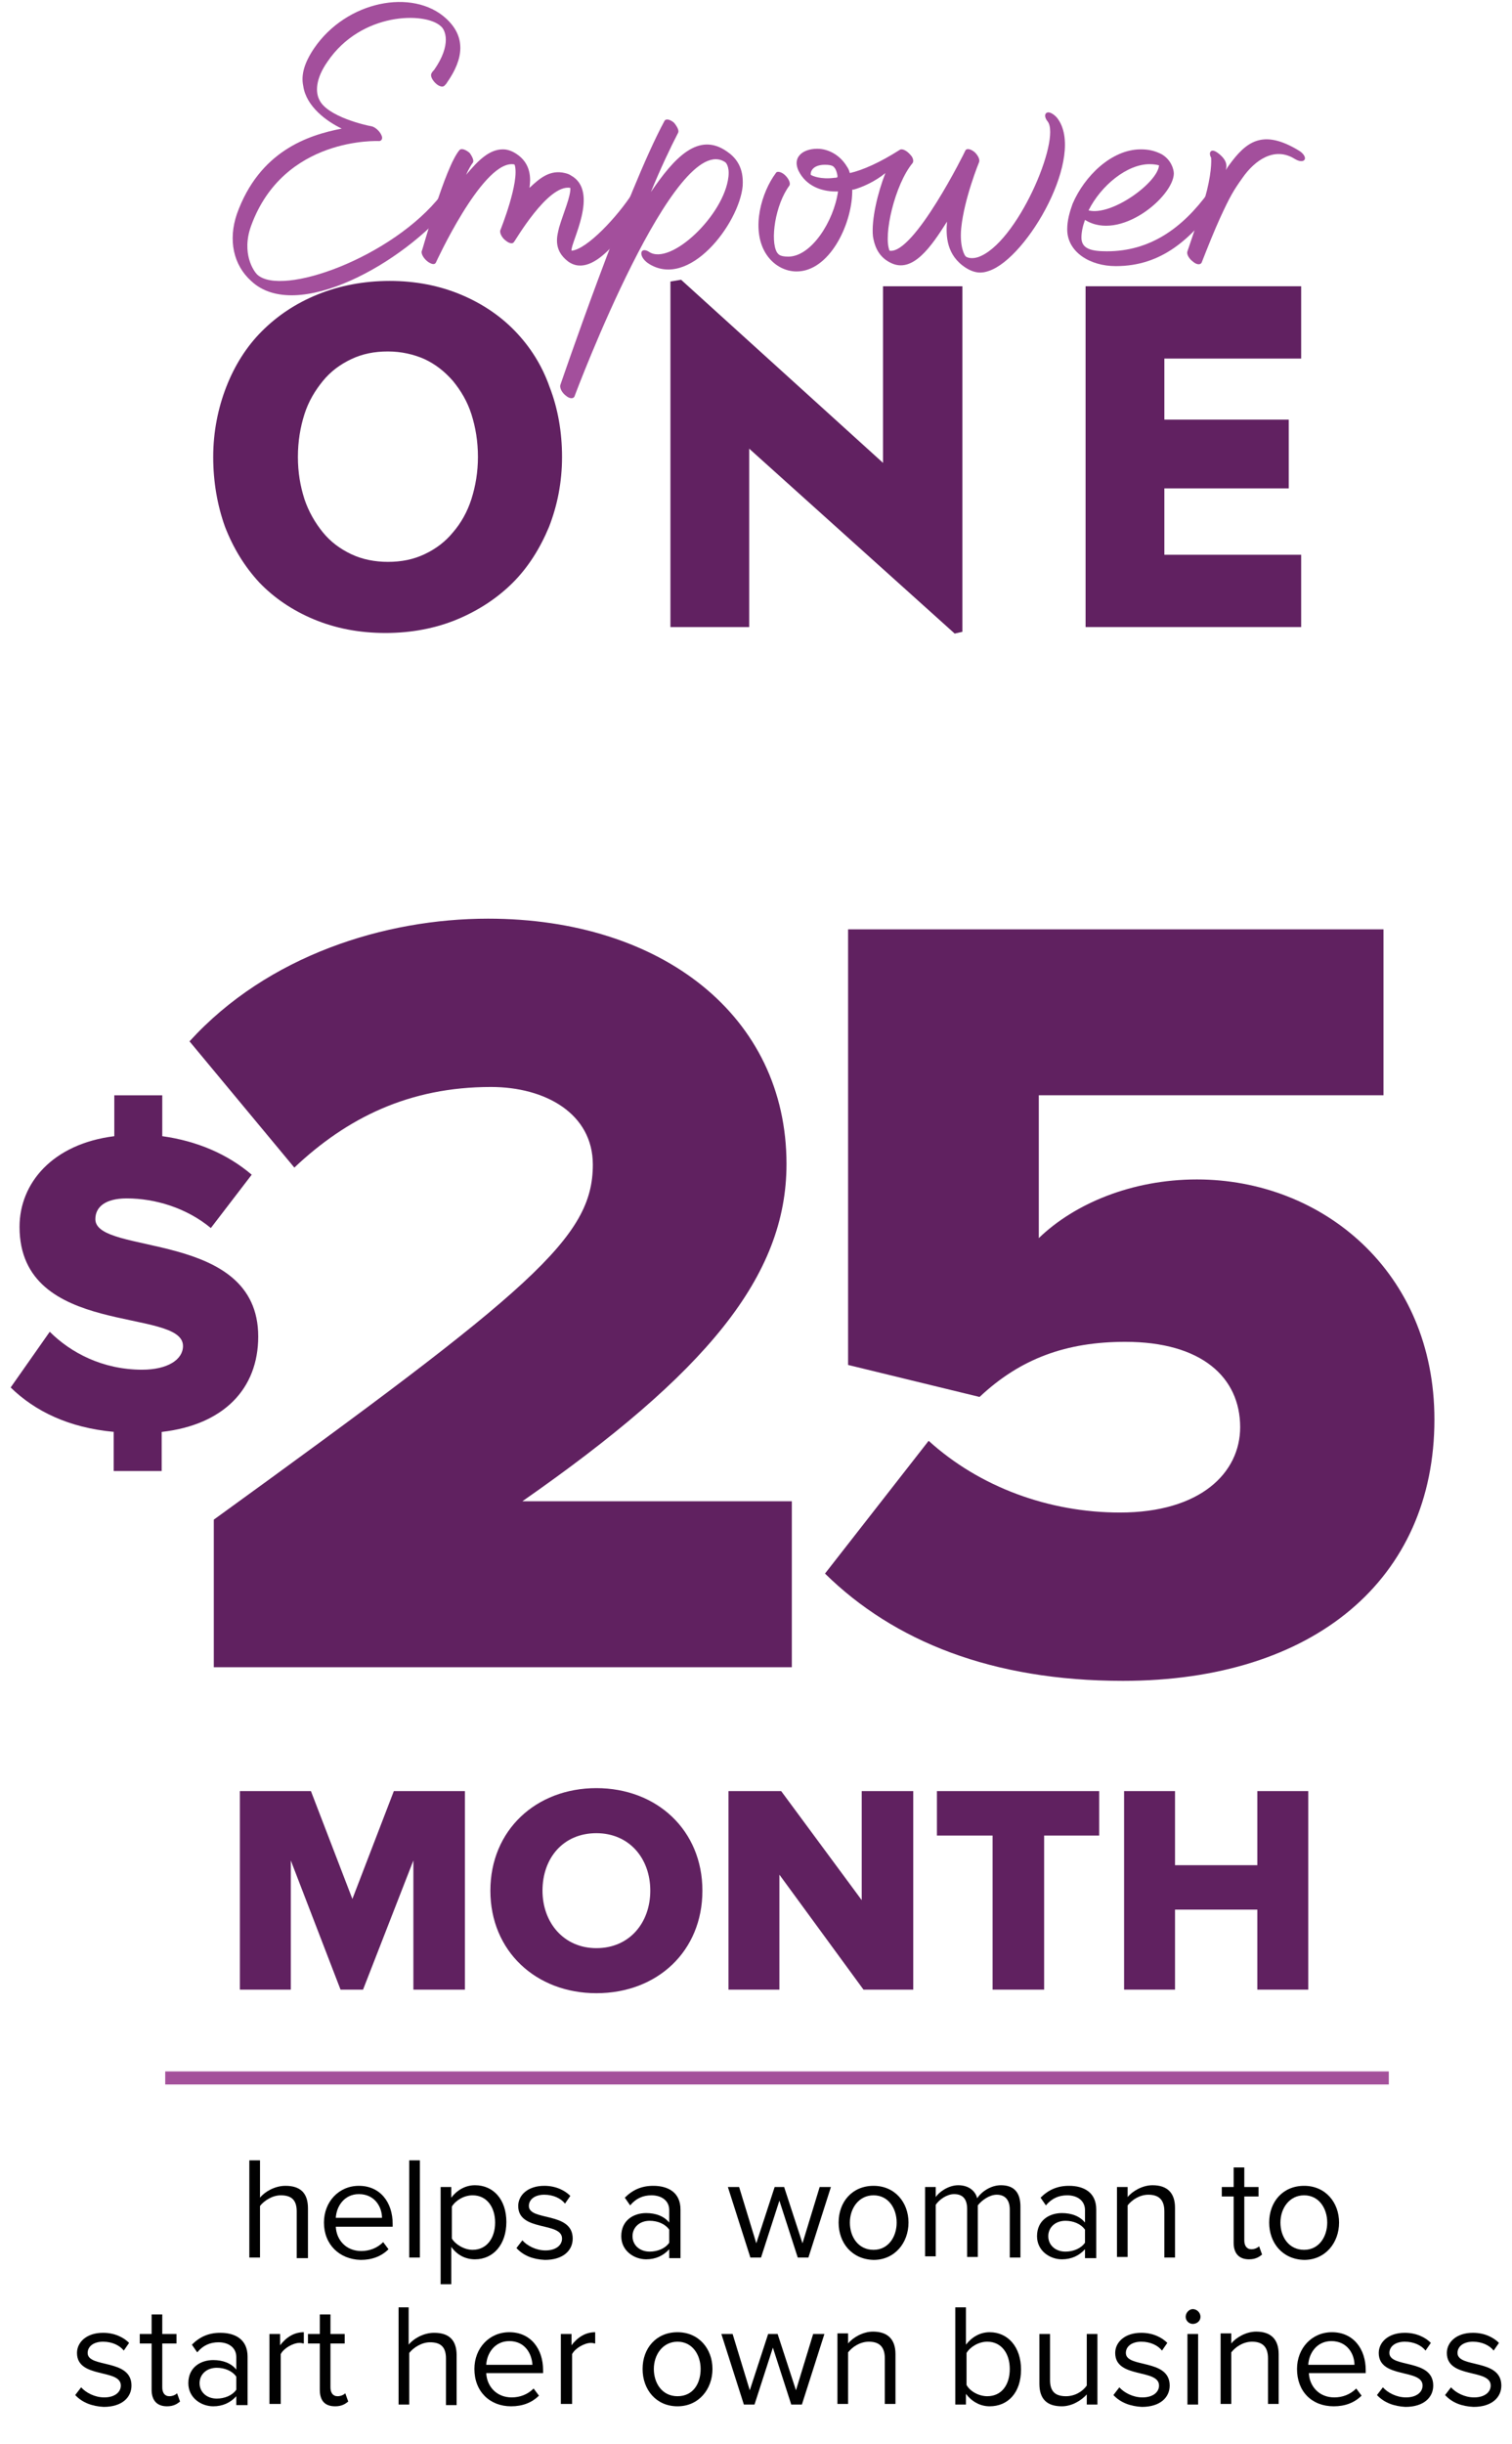
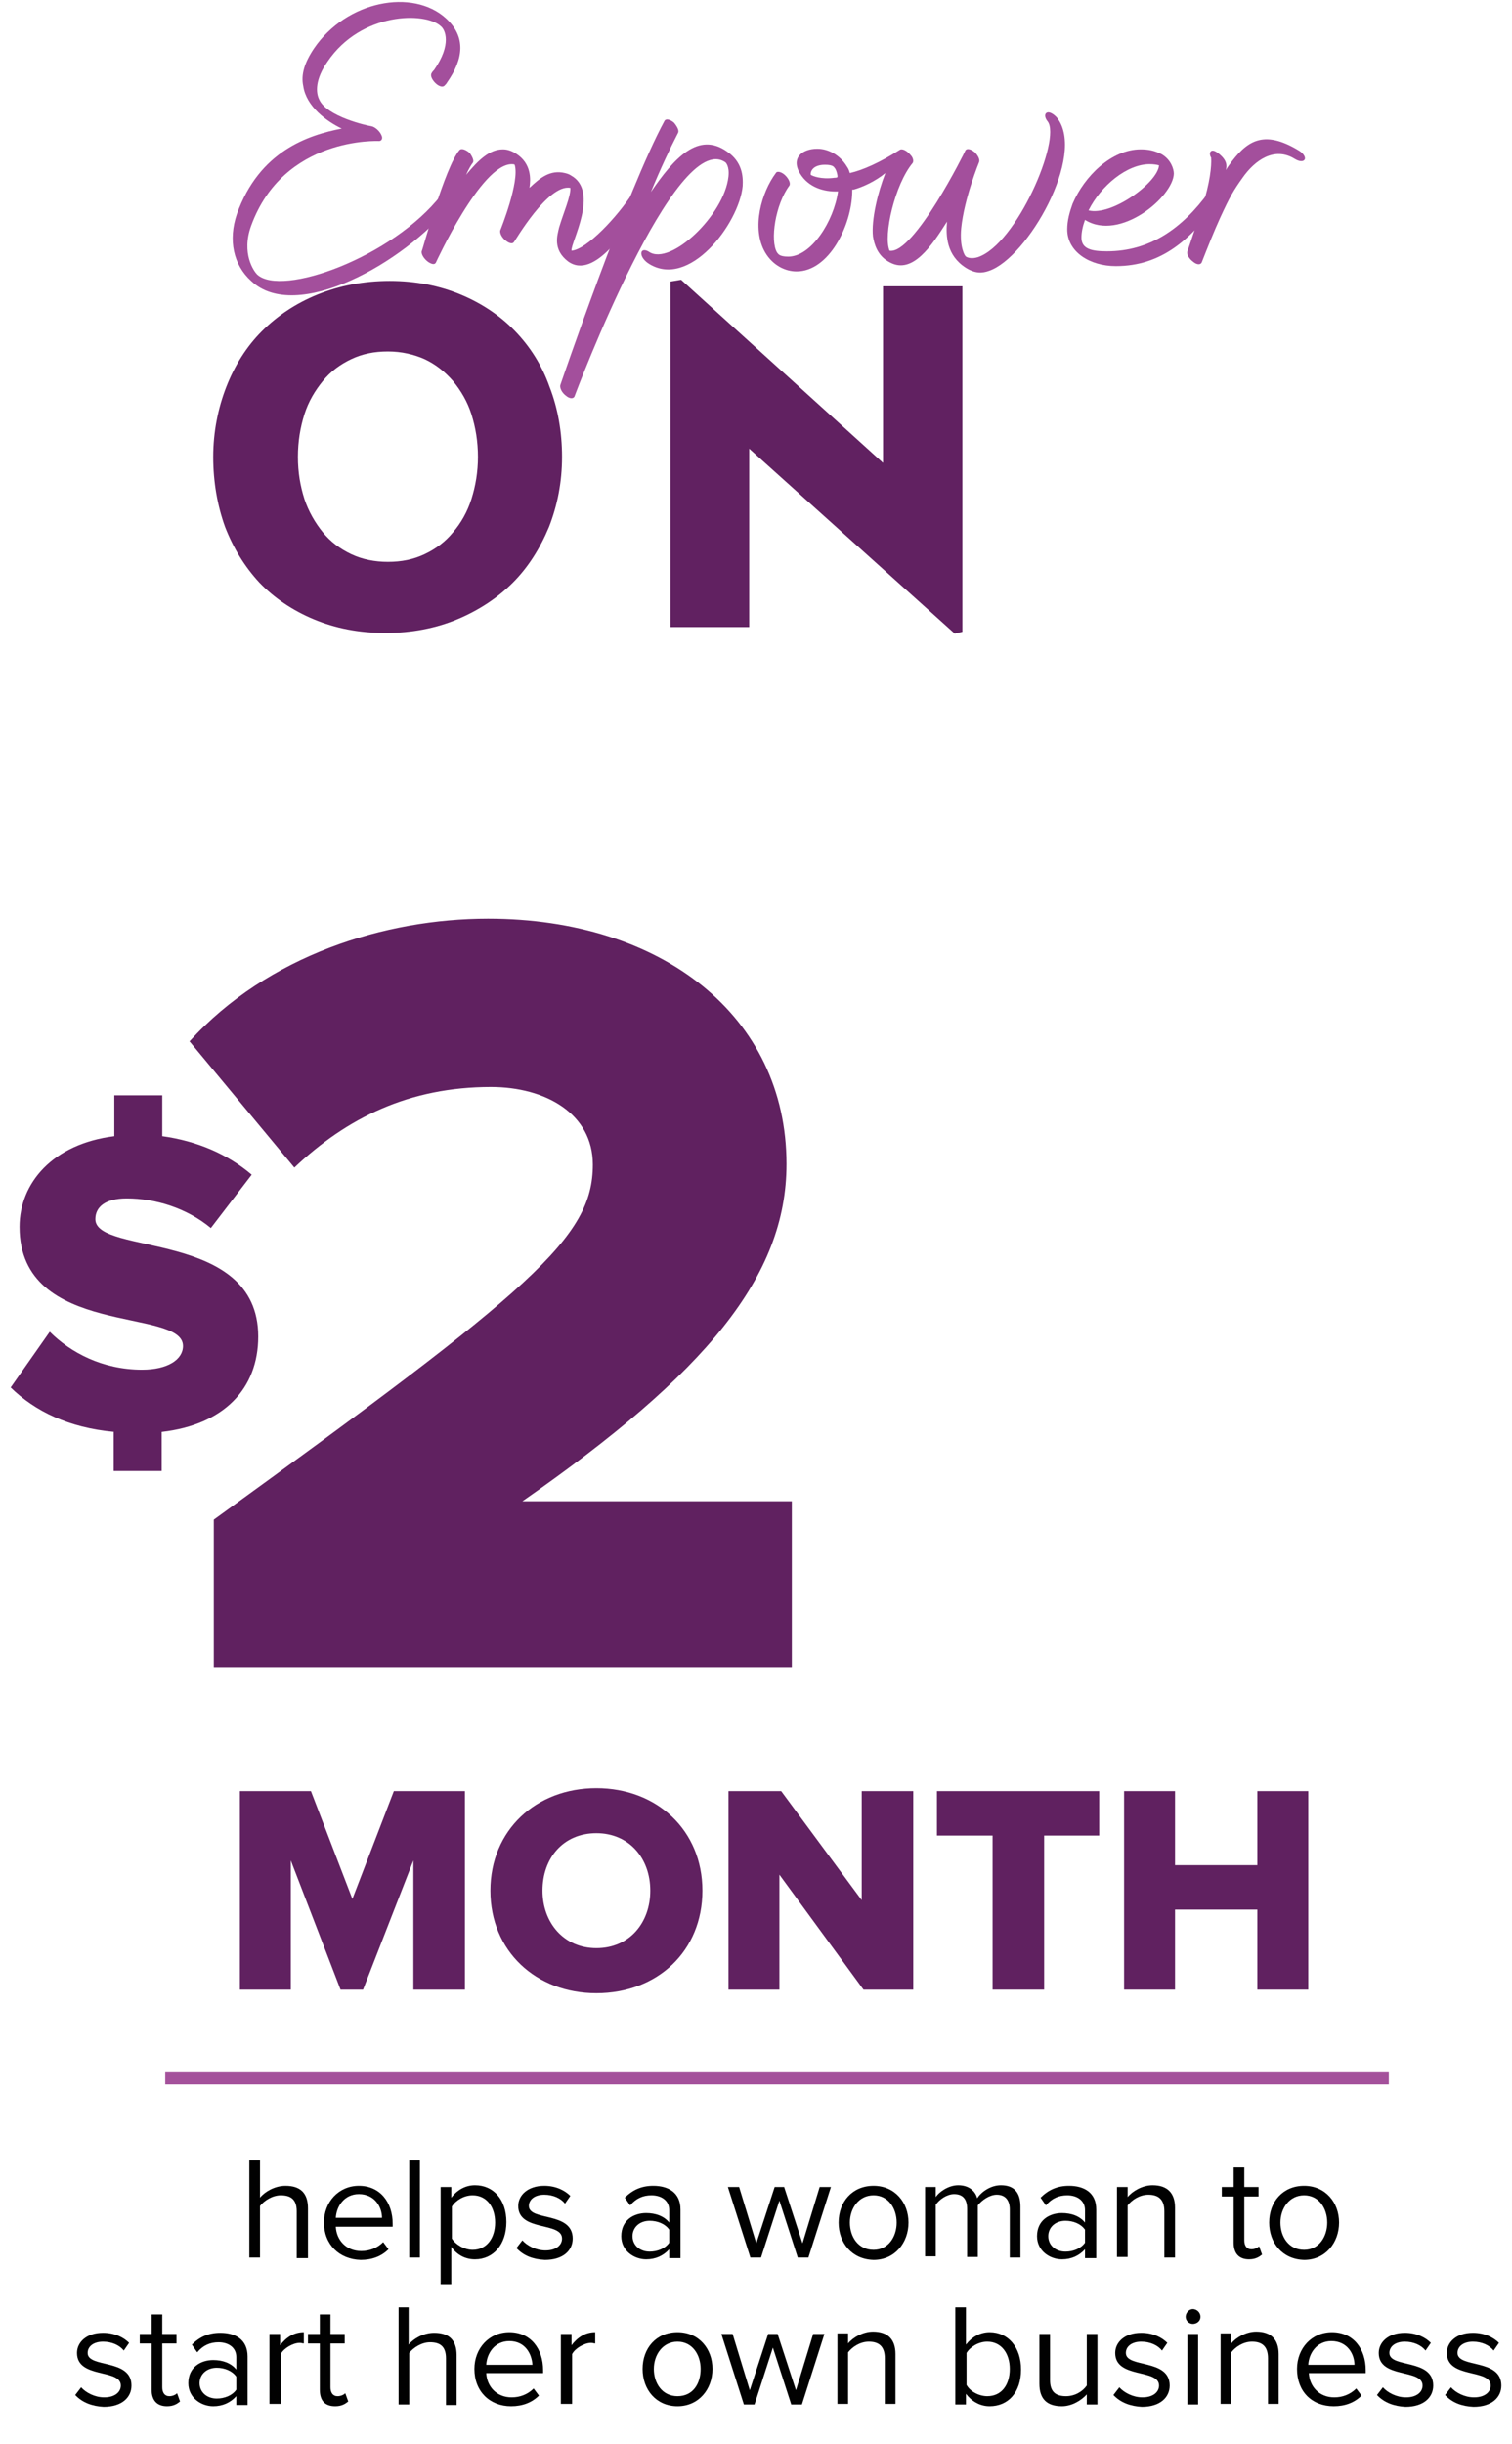
<svg xmlns="http://www.w3.org/2000/svg" version="1.1" id="Layer_2_00000037657054174875295780000009965587926719978935_" x="0px" y="0px" viewBox="0 0 255.3 412.4" style="enable-background:new 0 0 255.3 412.4;" xml:space="preserve">
  <style type="text/css"> .st0{enable-background:new ;} .st1{fill:#602160;} .st2{fill:#A4519B;} .st3{fill:#010101;} .st4{fill:#612161;} .st5{fill:#A34F9C;} </style>
  <g class="st0">
    <path class="st1" d="M36.1,281.4v-25c53.9-39,64-47.6,64-59.9c0-8.6-8-13.1-17.2-13.1c-13.8,0-24.3,5.2-33.2,13.6L32,175.7 C45.2,161.2,65,155,82.4,155c29.3,0,50.4,16.4,50.4,41.4c0,19-13.6,35.3-44.6,56.9h45.5v28H36.1z" />
-     <path class="st1" d="M139.3,265.5l17.5-22.4c8.6,7.8,20.3,12.1,32.3,12.1c13.6,0,20.3-6.7,20.3-14.4c0-8.4-6.5-14.4-19.4-14.4 c-9.9,0-17.7,2.8-24.6,9.3l-22.2-5.4v-73.5h90.4v28h-58.2v24.1c6-5.8,15.7-9.9,26.7-9.9c21.1,0,40.1,15.5,40.1,40.5 c0,26.9-20.3,44.1-52.6,44.1C167.5,283.6,150.9,276.9,139.3,265.5z" />
  </g>
  <g class="st0">
    <path class="st1" d="M19.3,241.6c-7.7-0.7-13.4-3.5-17.5-7.5l6.6-9.4c3.5,3.5,8.9,6.4,15.6,6.4c4.3,0,6.9-1.7,6.9-4 c0-6.6-27.6-1.3-27.6-20.1c0-7.4,5.6-14,16-15.3v-6.9h8.1v6.9c5.8,0.8,11,3,15.1,6.5l-6.9,9c-4.1-3.4-9.4-5-14.2-5 c-3.7,0-5.3,1.5-5.3,3.5c0,6.2,27.5,1.7,27.5,19.8c0,8.8-5.8,14.9-16.3,16.1v6.6h-8.1V241.6z" />
  </g>
  <g class="st0">
    <path class="st1" d="M69.8,335.7v-21.8l-8.5,21.8h-3.8l-8.4-21.8v21.8h-8.6v-33.5h12l7,18.2l7-18.2h12v33.5H69.8z" />
    <path class="st1" d="M82.8,319c0-10.2,7.7-17.3,17.9-17.3c10.2,0,17.9,7.1,17.9,17.3c0,10.2-7.6,17.3-17.9,17.3 C90.5,336.3,82.8,329.2,82.8,319z M109.8,319c0-5.5-3.6-9.7-9.1-9.7c-5.6,0-9.1,4.2-9.1,9.7c0,5.4,3.6,9.7,9.1,9.7 C106.3,328.7,109.8,324.4,109.8,319z" />
    <path class="st1" d="M145.8,335.7l-14.2-19.4v19.4H123v-33.5h8.9l13.6,18.4v-18.4h8.7v33.5H145.8z" />
    <path class="st1" d="M167.6,335.7v-26h-9.4v-7.5h27.4v7.5h-9.3v26H167.6z" />
    <path class="st1" d="M212.3,335.7v-13.5h-13.9v13.5h-8.6v-33.5h8.6v12.5h13.9v-12.5h8.6v33.5H212.3z" />
  </g>
  <g>
    <rect x="27.9" y="349.5" class="st2" width="206.6" height="2.2" />
  </g>
  <g class="st0">
    <path class="st3" d="M50.1,380.9v-7.8c0-2.1-1.1-2.7-2.7-2.7c-1.4,0-2.8,0.9-3.5,1.8v8.7h-1.8v-16.4h1.8v6.3c0.8-1,2.5-2,4.3-2 c2.5,0,3.8,1.2,3.8,3.8v8.4H50.1z" />
    <path class="st3" d="M54.7,375c0-3.5,2.5-6.2,5.9-6.2c3.6,0,5.7,2.8,5.7,6.4v0.5h-9.6c0.1,2.2,1.7,4.1,4.3,4.1 c1.4,0,2.7-0.5,3.7-1.5l0.9,1.2c-1.2,1.2-2.8,1.8-4.7,1.8C57.3,381.2,54.7,378.7,54.7,375z M60.6,370.2c-2.5,0-3.8,2.1-3.9,4h7.8 C64.5,372.4,63.3,370.2,60.6,370.2z" />
    <path class="st3" d="M69.1,380.9v-16.4h1.8v16.4H69.1z" />
    <path class="st3" d="M76.2,379.1v6.3h-1.8V369h1.8v1.8c0.9-1.2,2.3-2.1,4-2.1c3.1,0,5.3,2.4,5.3,6.2c0,3.8-2.2,6.3-5.3,6.3 C78.6,381.2,77.2,380.5,76.2,379.1z M83.6,375c0-2.6-1.4-4.6-3.8-4.6c-1.5,0-2.9,0.9-3.5,1.9v5.4c0.6,1,2.1,1.9,3.5,1.9 C82.2,379.6,83.6,377.6,83.6,375z" />
    <path class="st3" d="M87.2,379.3l1-1.3c0.8,0.9,2.3,1.7,3.9,1.7c1.8,0,2.8-0.9,2.8-2c0-2.9-7.4-1.1-7.4-5.5c0-1.8,1.6-3.4,4.4-3.4 c2,0,3.5,0.8,4.4,1.7l-0.9,1.3c-0.7-0.9-2-1.5-3.5-1.5c-1.6,0-2.6,0.8-2.6,1.9c0,2.6,7.4,0.9,7.4,5.5c0,2-1.6,3.6-4.7,3.6 C90,381.2,88.4,380.6,87.2,379.3z" />
    <path class="st3" d="M113,380.9v-1.4c-1,1.1-2.3,1.7-3.9,1.7c-2,0-4.2-1.4-4.2-3.9c0-2.7,2.1-3.9,4.2-3.9c1.6,0,3,0.5,3.9,1.6v-2.1 c0-1.6-1.3-2.5-3-2.5c-1.4,0-2.6,0.5-3.6,1.7l-0.9-1.3c1.3-1.3,2.8-2,4.8-2c2.5,0,4.6,1.1,4.6,4v8.2H113z M113,378.4v-2.2 c-0.7-1-2-1.5-3.3-1.5c-1.7,0-2.9,1.1-2.9,2.6c0,1.5,1.2,2.6,2.9,2.6C111,379.9,112.3,379.4,113,378.4z" />
    <path class="st3" d="M134.7,380.9l-3.1-9.6l-3.1,9.6h-1.8l-3.8-11.9h1.9l2.9,9.5l3.1-9.5h1.6l3.1,9.5l2.9-9.5h1.9l-3.8,11.9H134.7z " />
    <path class="st3" d="M141.6,375c0-3.5,2.3-6.2,5.9-6.2c3.6,0,5.9,2.8,5.9,6.2s-2.3,6.3-5.9,6.3C143.8,381.2,141.6,378.4,141.6,375z M151.4,375c0-2.4-1.4-4.6-3.9-4.6c-2.5,0-4,2.2-4,4.6c0,2.4,1.4,4.6,4,4.6C150,379.6,151.4,377.4,151.4,375z" />
    <path class="st3" d="M170.5,380.9v-8.1c0-1.5-0.7-2.5-2.2-2.5c-1.2,0-2.5,0.9-3.2,1.8v8.7h-1.8v-8.1c0-1.5-0.6-2.5-2.2-2.5 c-1.2,0-2.5,0.9-3.1,1.8v8.7h-1.8V369h1.8v1.7c0.5-0.8,2.1-2,3.8-2c1.8,0,2.9,1,3.2,2.2c0.7-1.1,2.3-2.2,4-2.2 c2.2,0,3.3,1.2,3.3,3.6v8.6H170.5z" />
    <path class="st3" d="M183.2,380.9v-1.4c-1,1.1-2.3,1.7-3.9,1.7c-2,0-4.2-1.4-4.2-3.9c0-2.7,2.1-3.9,4.2-3.9c1.6,0,3,0.5,3.9,1.6 v-2.1c0-1.6-1.3-2.5-3-2.5c-1.4,0-2.6,0.5-3.6,1.7l-0.9-1.3c1.3-1.3,2.8-2,4.8-2c2.5,0,4.6,1.1,4.6,4v8.2H183.2z M183.2,378.4v-2.2 c-0.7-1-2-1.5-3.3-1.5c-1.7,0-2.9,1.1-2.9,2.6c0,1.5,1.2,2.6,2.9,2.6C181.2,379.9,182.5,379.4,183.2,378.4z" />
    <path class="st3" d="M196.6,380.9v-7.8c0-2.1-1.1-2.8-2.7-2.8c-1.5,0-2.8,0.9-3.5,1.8v8.7h-1.8V369h1.8v1.7c0.8-1,2.5-2,4.2-2 c2.5,0,3.8,1.3,3.8,3.8v8.4H196.6z" />
    <path class="st3" d="M208.3,378.4v-7.8h-2V369h2v-3.3h1.8v3.3h2.4v1.6h-2.4v7.4c0,0.9,0.4,1.5,1.2,1.5c0.5,0,1-0.2,1.3-0.5l0.5,1.4 c-0.5,0.4-1.1,0.8-2.2,0.8C209.2,381.2,208.3,380.2,208.3,378.4z" />
    <path class="st3" d="M214.3,375c0-3.5,2.3-6.2,5.9-6.2c3.6,0,5.9,2.8,5.9,6.2s-2.3,6.3-5.9,6.3C216.5,381.2,214.3,378.4,214.3,375z M224.1,375c0-2.4-1.4-4.6-3.9-4.6c-2.5,0-4,2.2-4,4.6c0,2.4,1.4,4.6,4,4.6C222.7,379.6,224.1,377.4,224.1,375z" />
  </g>
  <g class="st0">
    <path class="st3" d="M12.7,404.1l1-1.3c0.8,0.9,2.3,1.7,3.9,1.7c1.8,0,2.8-0.9,2.8-2c0-2.9-7.4-1.1-7.4-5.5c0-1.8,1.6-3.4,4.4-3.4 c2,0,3.5,0.8,4.4,1.7l-0.9,1.3c-0.7-0.9-2-1.5-3.5-1.5c-1.6,0-2.6,0.8-2.6,1.9c0,2.6,7.4,0.9,7.4,5.5c0,2-1.6,3.6-4.7,3.6 C15.6,406,13.9,405.4,12.7,404.1z" />
    <path class="st3" d="M25.6,403.2v-7.8h-2v-1.6h2v-3.3h1.8v3.3h2.4v1.6h-2.4v7.4c0,0.9,0.4,1.5,1.2,1.5c0.5,0,1-0.2,1.3-0.5l0.5,1.4 c-0.5,0.4-1.1,0.8-2.2,0.8C26.5,406,25.6,405,25.6,403.2z" />
    <path class="st3" d="M39.9,405.7v-1.4c-1,1.1-2.3,1.7-3.9,1.7c-2,0-4.2-1.4-4.2-3.9c0-2.7,2.1-3.9,4.2-3.9c1.6,0,3,0.5,3.9,1.6 v-2.1c0-1.6-1.3-2.5-3-2.5c-1.4,0-2.6,0.5-3.6,1.7l-0.9-1.3c1.3-1.3,2.8-2,4.8-2c2.5,0,4.6,1.1,4.6,4v8.2H39.9z M39.9,403.2v-2.2 c-0.7-1-2-1.5-3.3-1.5c-1.7,0-2.9,1.1-2.9,2.6c0,1.5,1.2,2.6,2.9,2.6C37.9,404.7,39.2,404.2,39.9,403.2z" />
    <path class="st3" d="M45.5,405.7v-11.9h1.8v1.9c1-1.3,2.3-2.2,4-2.2v1.9c-0.2,0-0.4-0.1-0.7-0.1c-1.1,0-2.7,0.9-3.2,1.9v8.4H45.5z" />
    <path class="st3" d="M54,403.2v-7.8h-2v-1.6h2v-3.3h1.8v3.3h2.4v1.6h-2.4v7.4c0,0.9,0.4,1.5,1.2,1.5c0.5,0,1-0.2,1.3-0.5l0.5,1.4 c-0.5,0.4-1.1,0.8-2.2,0.8C54.8,406,54,405,54,403.2z" />
    <path class="st3" d="M75.3,405.7v-7.8c0-2.1-1.1-2.7-2.7-2.7c-1.4,0-2.8,0.9-3.5,1.8v8.7h-1.8v-16.4H69v6.3c0.8-1,2.5-2,4.3-2 c2.5,0,3.8,1.2,3.8,3.8v8.4H75.3z" />
    <path class="st3" d="M80.1,399.7c0-3.5,2.5-6.2,5.9-6.2c3.6,0,5.7,2.8,5.7,6.4v0.5h-9.6c0.1,2.2,1.7,4.1,4.3,4.1 c1.4,0,2.7-0.5,3.7-1.5l0.9,1.2c-1.2,1.2-2.8,1.8-4.7,1.8C82.7,406,80.1,403.5,80.1,399.7z M86,395c-2.5,0-3.8,2.1-3.9,4h7.8 C89.8,397.2,88.7,395,86,395z" />
    <path class="st3" d="M94.7,405.7v-11.9h1.8v1.9c1-1.3,2.3-2.2,4-2.2v1.9c-0.2,0-0.4-0.1-0.7-0.1c-1.1,0-2.7,0.9-3.2,1.9v8.4H94.7z" />
    <path class="st3" d="M108.5,399.7c0-3.5,2.3-6.2,5.9-6.2c3.6,0,5.9,2.8,5.9,6.2s-2.3,6.3-5.9,6.3 C110.8,406,108.5,403.2,108.5,399.7z M118.3,399.7c0-2.4-1.4-4.6-3.9-4.6s-4,2.2-4,4.6c0,2.4,1.4,4.6,4,4.6 S118.3,402.2,118.3,399.7z" />
    <path class="st3" d="M133.6,405.7l-3.1-9.6l-3.1,9.6h-1.8l-3.8-11.9h1.9l2.9,9.5l3.1-9.5h1.6l3.1,9.5l2.9-9.5h1.9l-3.8,11.9H133.6z " />
    <path class="st3" d="M149.4,405.7v-7.8c0-2.1-1.1-2.8-2.7-2.8c-1.5,0-2.8,0.9-3.5,1.8v8.7h-1.8v-11.9h1.8v1.7c0.8-1,2.5-2,4.2-2 c2.5,0,3.8,1.3,3.8,3.8v8.4H149.4z" />
    <path class="st3" d="M161.3,405.7v-16.4h1.8v6.3c1-1.3,2.4-2.1,4-2.1c3.1,0,5.3,2.5,5.3,6.3c0,3.9-2.2,6.2-5.3,6.2 c-1.7,0-3.1-0.9-4-2.1v1.8H161.3z M166.7,404.3c2.4,0,3.8-1.9,3.8-4.6c0-2.6-1.4-4.6-3.8-4.6c-1.5,0-2.9,0.9-3.5,1.9v5.4 C163.8,403.5,165.3,404.3,166.7,404.3z" />
    <path class="st3" d="M183.5,405.7V404c-0.9,1-2.5,2-4.2,2c-2.5,0-3.8-1.2-3.8-3.8v-8.4h1.8v7.8c0,2.1,1.1,2.7,2.7,2.7 c1.5,0,2.8-0.8,3.5-1.8v-8.7h1.8v11.9H183.5z" />
    <path class="st3" d="M188,404.1l1-1.3c0.8,0.9,2.3,1.7,3.9,1.7c1.8,0,2.8-0.9,2.8-2c0-2.9-7.4-1.1-7.4-5.5c0-1.8,1.6-3.4,4.4-3.4 c2,0,3.5,0.8,4.4,1.7l-0.9,1.3c-0.7-0.9-2-1.5-3.5-1.5c-1.6,0-2.6,0.8-2.6,1.9c0,2.6,7.4,0.9,7.4,5.5c0,2-1.6,3.6-4.7,3.6 C190.9,406,189.2,405.4,188,404.1z" />
    <path class="st3" d="M200.2,390.9c0-0.7,0.6-1.3,1.2-1.3c0.7,0,1.3,0.6,1.3,1.3c0,0.7-0.6,1.2-1.3,1.2 C200.8,392.1,200.2,391.6,200.2,390.9z M200.5,405.7v-11.9h1.8v11.9H200.5z" />
    <path class="st3" d="M214.1,405.7v-7.8c0-2.1-1.1-2.8-2.7-2.8c-1.5,0-2.8,0.9-3.5,1.8v8.7h-1.8v-11.9h1.8v1.7c0.8-1,2.5-2,4.2-2 c2.5,0,3.8,1.3,3.8,3.8v8.4H214.1z" />
    <path class="st3" d="M219,399.7c0-3.5,2.5-6.2,5.9-6.2c3.6,0,5.7,2.8,5.7,6.4v0.5h-9.6c0.1,2.2,1.7,4.1,4.3,4.1 c1.4,0,2.7-0.5,3.7-1.5l0.9,1.2c-1.2,1.2-2.8,1.8-4.7,1.8C221.5,406,219,403.5,219,399.7z M224.8,395c-2.5,0-3.8,2.1-3.9,4h7.8 C228.7,397.2,227.5,395,224.8,395z" />
    <path class="st3" d="M232.5,404.1l1-1.3c0.8,0.9,2.3,1.7,3.9,1.7c1.8,0,2.8-0.9,2.8-2c0-2.9-7.4-1.1-7.4-5.5c0-1.8,1.6-3.4,4.4-3.4 c2,0,3.5,0.8,4.4,1.7l-0.9,1.3c-0.7-0.9-2-1.5-3.5-1.5c-1.6,0-2.6,0.8-2.6,1.9c0,2.6,7.4,0.9,7.4,5.5c0,2-1.6,3.6-4.7,3.6 C235.4,406,233.7,405.4,232.5,404.1z" />
    <path class="st3" d="M244,404.1l1-1.3c0.8,0.9,2.3,1.7,3.9,1.7c1.8,0,2.8-0.9,2.8-2c0-2.9-7.4-1.1-7.4-5.5c0-1.8,1.6-3.4,4.4-3.4 c2,0,3.5,0.8,4.4,1.7l-0.9,1.3c-0.7-0.9-2-1.5-3.5-1.5c-1.6,0-2.6,0.8-2.6,1.9c0,2.6,7.4,0.9,7.4,5.5c0,2-1.6,3.6-4.7,3.6 C246.8,406,245.2,405.4,244,404.1z" />
  </g>
  <g>
    <path class="st4" d="M87,55.9c-2.5-2.6-5.6-4.7-9.2-6.2c-3.6-1.5-7.6-2.3-12-2.3c-4.4,0-8.5,0.8-12.2,2.3c-3.7,1.5-6.8,3.6-9.4,6.2 c-2.6,2.6-4.6,5.8-6,9.4c-1.4,3.6-2.2,7.6-2.2,11.8c0,4.2,0.7,8.2,2,11.8c1.4,3.6,3.3,6.7,5.8,9.4c2.5,2.6,5.6,4.7,9.2,6.2 c3.6,1.5,7.6,2.3,12.1,2.3c4.4,0,8.5-0.8,12.1-2.3c3.6-1.5,6.8-3.6,9.4-6.2c2.6-2.6,4.6-5.8,6.1-9.4c1.4-3.6,2.2-7.5,2.2-11.8 c0-4.2-0.7-8.2-2.1-11.8C91.5,61.6,89.5,58.5,87,55.9 M79.6,84.2c-0.7,2.2-1.8,4.1-3.1,5.6c-1.3,1.6-2.9,2.8-4.8,3.7 c-1.9,0.9-3.9,1.3-6.2,1.3c-2.2,0-4.3-0.4-6.2-1.3c-1.9-0.9-3.5-2.1-4.8-3.7c-1.3-1.6-2.4-3.5-3.1-5.6c-0.7-2.2-1.1-4.5-1.1-7.1 c0-2.6,0.4-5,1.1-7.2c0.7-2.2,1.8-4,3.1-5.6c1.3-1.6,2.9-2.8,4.8-3.7c1.9-0.9,3.9-1.3,6.2-1.3c2.3,0,4.4,0.5,6.2,1.3 c1.9,0.9,3.4,2.1,4.8,3.7c1.3,1.6,2.4,3.4,3.1,5.6c0.7,2.2,1.1,4.6,1.1,7.2C80.7,79.6,80.3,82,79.6,84.2" />
    <polygon class="st4" points="149.1,78.1 115,47.2 113.2,47.5 113.2,105.8 126.5,105.8 126.5,75.7 161.2,106.9 162.5,106.6 162.5,48.3 149.1,48.3 " />
-     <polygon class="st4" points="219.7,60.5 219.7,48.3 183.3,48.3 183.3,105.8 219.7,105.8 219.7,93.6 196.6,93.6 196.6,82.4 217.6,82.4 217.6,70.8 196.6,70.8 196.6,60.5 " />
  </g>
  <g>
    <path class="st5" d="M72.9,12.3c0.1-0.2,0.3-0.4,0.4-0.5c3-4.3,1.9-6.8,1.1-7.4C71.8,2,61,2,55.3,10.4c-2.1,3-2,5.2-1.4,6.4 c1.3,2.9,8.1,4.4,8.8,4.5c0.6,0.1,1.4,0.8,1.7,1.5c0.3,0.6,0,1-0.4,1c-0.1,0-16.1-0.8-21.6,14.3c-1.7,4.7,0.5,7.7,1,8.2 c4.1,3.9,22.9-2.9,31.1-13.4c0.3-0.3,1-0.8,1.6-0.2c0.6,0.6,0.4,1.5,0.1,1.8C68.2,44.4,50,54.6,42.4,47.4c-3-2.7-3.9-6.9-2.4-11.3 c3.8-10.6,12-13.3,17.7-14.4c-2.5-1.2-6-3.7-6.5-7.2c-0.4-1.9,0.2-3.9,1.8-6.3C58.5,0.1,69.7-2,75.3,3.1c3.4,3.1,3,6.8,0.2,10.8 c-0.1,0.2-0.3,0.4-0.4,0.5c-0.3,0.4-1,0.2-1.6-0.4C72.9,13.4,72.6,12.7,72.9,12.3z" />
    <path class="st5" d="M79.8,27.5c-0.3,0.4-0.7,1.1-1.1,2c2-2.4,3.9-4.3,6.2-4.3c0.7,0,1.4,0.2,2.2,0.7c2.7,1.7,2.5,4.4,2.3,5.8 c1.8-1.7,3.5-3.1,6-2.5c0.4,0.1,0.7,0.2,1,0.4c4.9,2.7-0.1,11.4,0.1,12.7c2.6-0.2,7.8-5.8,10.3-9.7c0.2-0.4,0.9-0.6,1.5-0.1 c0.6,0.6,0.6,1.3,0.4,1.7c-2.6,4.1-8.3,13.2-12.8,9.9c-2.6-2-1.8-4.4-1.5-5.7c0.7-2.4,2-5.3,1.9-6.7c-3.8-0.7-9.4,9.1-9.5,9.1 c-0.2,0.4-0.8,0.3-1.4-0.2c-0.7-0.5-1.1-1.4-0.9-1.8c0,0,3.3-8.2,2.4-11c-0.1-0.1-0.3-0.1-0.5-0.1c-5.2,0-12.8,16.6-12.8,16.6 c-0.2,0.4-0.7,0.3-1.3-0.1c-0.7-0.5-1.2-1.3-1.1-1.8c0.1,0,3.9-14.2,6.4-17.1c0.3-0.3,1-0.1,1.7,0.5C79.8,26.5,80.1,27.2,79.8,27.5 z" />
    <path class="st5" d="M114.5,22.4c-1.3,2.5-3,6.1-4.6,10c3.9-5.7,8-10.3,12.9-6.8c2.5,1.7,2.7,4.1,2.6,5.8c-0.6,6.3-9.1,17.6-16,13 c-0.7-0.5-1.2-1.2-1.1-1.8c0.1-0.5,0.7-0.5,1.3-0.1c3.6,2.4,12.7-6.2,13.4-12.7c0.2-1.8-0.5-2.4-0.5-2.4 c-8.4-5.9-25.3,38.9-25.5,39.5c-0.2,0.4-0.8,0.4-1.4-0.1c-0.7-0.5-1.1-1.3-1-1.8c0,0,11.2-32.8,17.6-44.6c0.2-0.4,0.9-0.3,1.6,0.3 C114.3,21.3,114.7,22,114.5,22.4z" />
    <path class="st5" d="M151.9,25.3c0.4-0.3,1.2,0.1,1.8,0.8c0.5,0.5,0.6,1.1,0.4,1.4c-3,3.6-5,12.2-3.9,14.8 c4.1,0.7,12.8-16.8,12.8-16.9c0.2-0.4,0.9-0.3,1.6,0.3c0.6,0.6,0.9,1.3,0.7,1.7c0,0-2.5,6.1-3,11.1c-0.3,3.2,0.6,4.7,0.8,4.8 c0.3,0.2,1,0.4,2,0.1c6.6-2.2,14.1-19.9,11.8-22.9c-0.5-0.6-0.6-1.3-0.1-1.5c0.4-0.2,1.2,0.3,1.7,0.9c4.9,6.3-5,23.6-11.5,25.8 c-1.1,0.4-2.3,0.5-3.9-0.5c-3.3-2.1-3.4-5.4-3.2-7.8c-2.6,4.1-5.8,8.9-9.6,6.9c-2.2-1.1-2.7-3.2-2.9-4.4c-0.3-2.8,0.8-7.4,2.1-10.7 c-1.7,1.4-3.9,2.4-5.4,2.8h-0.2v0.4c-0.1,5.6-3.9,13.4-9.4,13.4c-1.9,0-4-1-5.3-3.2c-2.4-4.1-0.6-10.2,1.8-13.4 c0.2-0.4,1-0.2,1.6,0.4c0.6,0.6,0.9,1.3,0.7,1.7c-2.4,3.2-3.3,9.3-2.1,11.3c0.2,0.2,0.3,0.7,1.9,0.7c3.9,0,7.7-6,8.4-11 c-2.4,0.1-5-0.7-6.4-3c-1.6-2.6,0.3-4.2,2.9-4.2c1.8,0,3.8,1,5,3c0.3,0.4,0.4,0.8,0.5,1.1C145.7,28.7,148.6,27.4,151.9,25.3z M141.4,29.6c-0.1-0.6-0.3-1.1-0.5-1.3c-0.1-0.1-0.2-0.5-1.6-0.5c-2.1,0-2.5,1.2-2.4,1.7c0.3,0.2,1.7,0.8,4,0.5 c0.2,0,0.3,0,0.5-0.1V29.6z" />
    <path class="st5" d="M182.6,40.1c0,1.9,1.7,2.3,4.3,2.3c7.2,0,12.7-3.8,17.2-10c0.3-0.4,0.7-0.5,1.3,0.1c0.6,0.6,0.5,1.2,0.3,1.6 c-4.6,6.2-9.5,10.8-17.3,10.8c-4.4,0-8.2-2.4-8.2-6.2c0-1.5,0.4-2.9,0.9-4.3c2-4.7,6.6-9.2,11.5-9.2c1.3,0,2.3,0.2,3.5,0.8 c1.6,0.9,2.1,2.5,2.1,3.3c-0.1,3.9-9.1,11.5-15,7.8C182.8,38.2,182.6,39.2,182.6,40.1z M195.7,27.9c-0.3-0.1-0.9-0.2-1.6-0.2 c-3.8,0-8.2,3.6-10.3,7.8C187.7,36.5,195.5,30.8,195.7,27.9z" />
    <path class="st5" d="M207.5,27.9c2.9-4,5.7-6.2,11.8-2.5c0.7,0.4,1.2,1.1,1,1.5c-0.2,0.4-0.9,0.4-1.7-0.1c-3.4-2.1-6.7,0.2-8.8,3.2 c-1.5,2.1-2.1,3.1-3.8,6.8c-1,2.2-2,4.7-3.1,7.5c-0.2,0.4-0.8,0.4-1.4-0.1c-0.7-0.5-1.2-1.3-1-1.8c0,0,1.2-3.5,2.5-7.5 c1.3-4,1.6-6.9,1.5-8.3c-0.2-0.3-0.3-0.8-0.1-1c0.3-0.4,0.9-0.1,1.6,0.5c1.5,1.3,1,2.3,1,2.6C207.2,28.3,207.3,28.2,207.5,27.9z" />
  </g>
</svg>